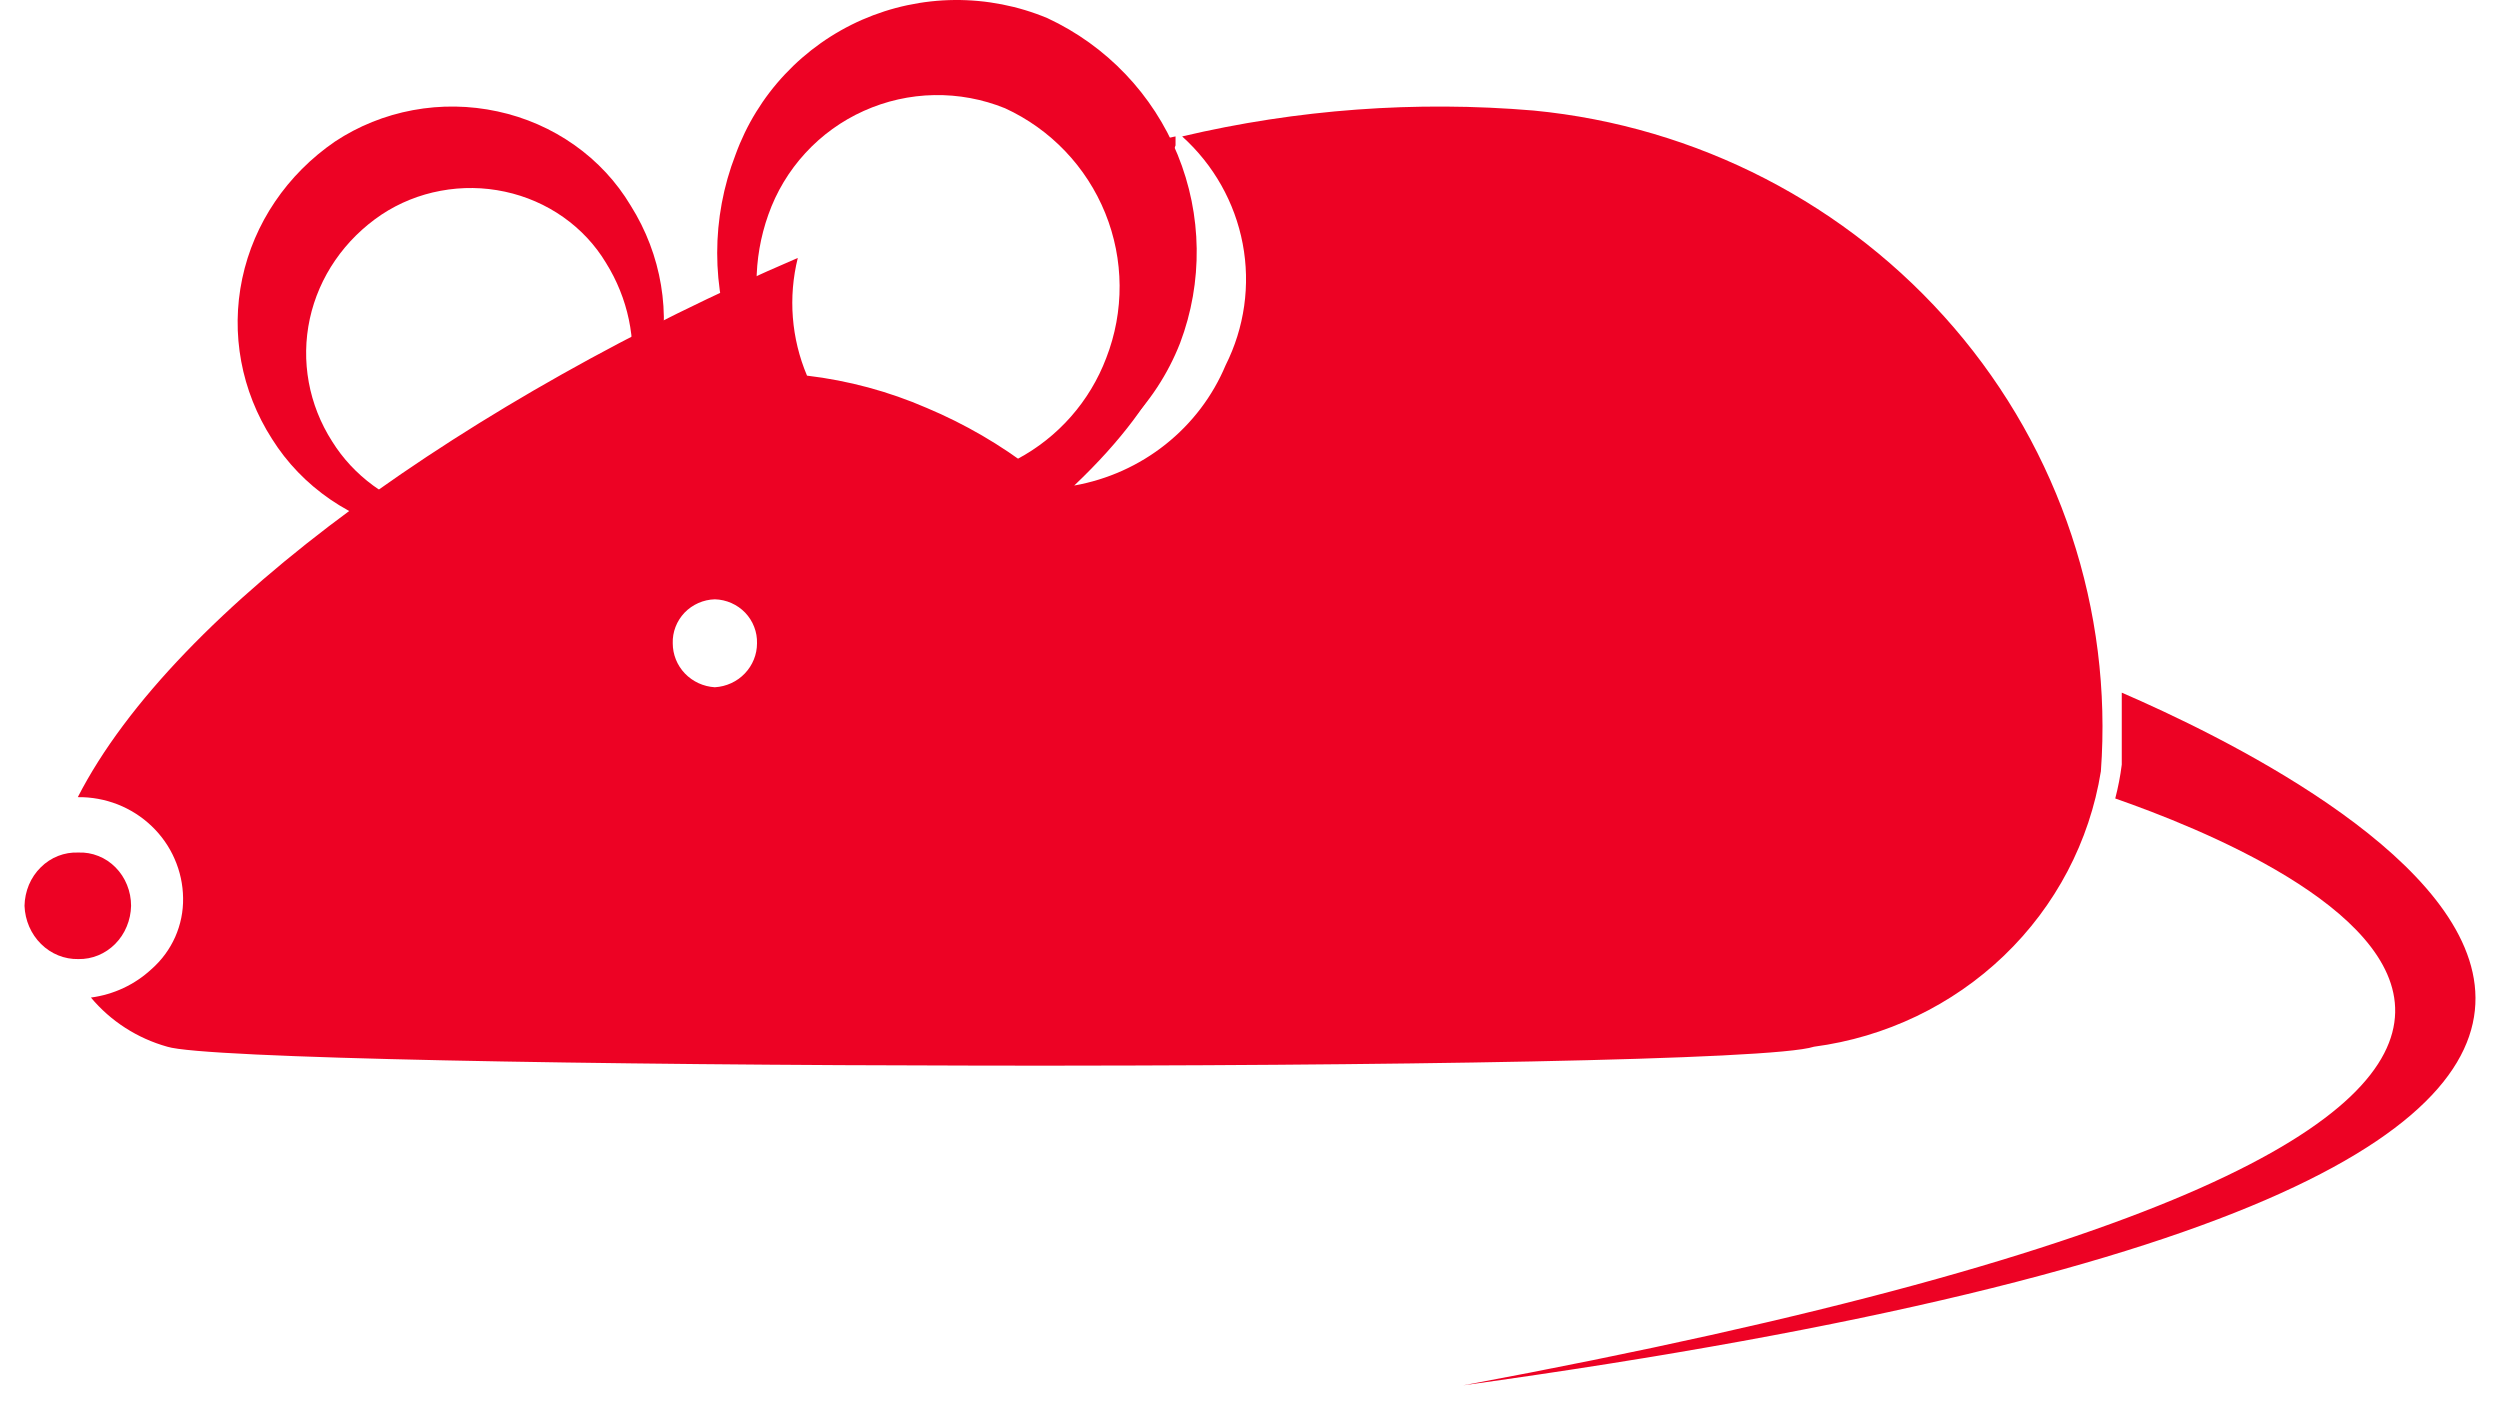
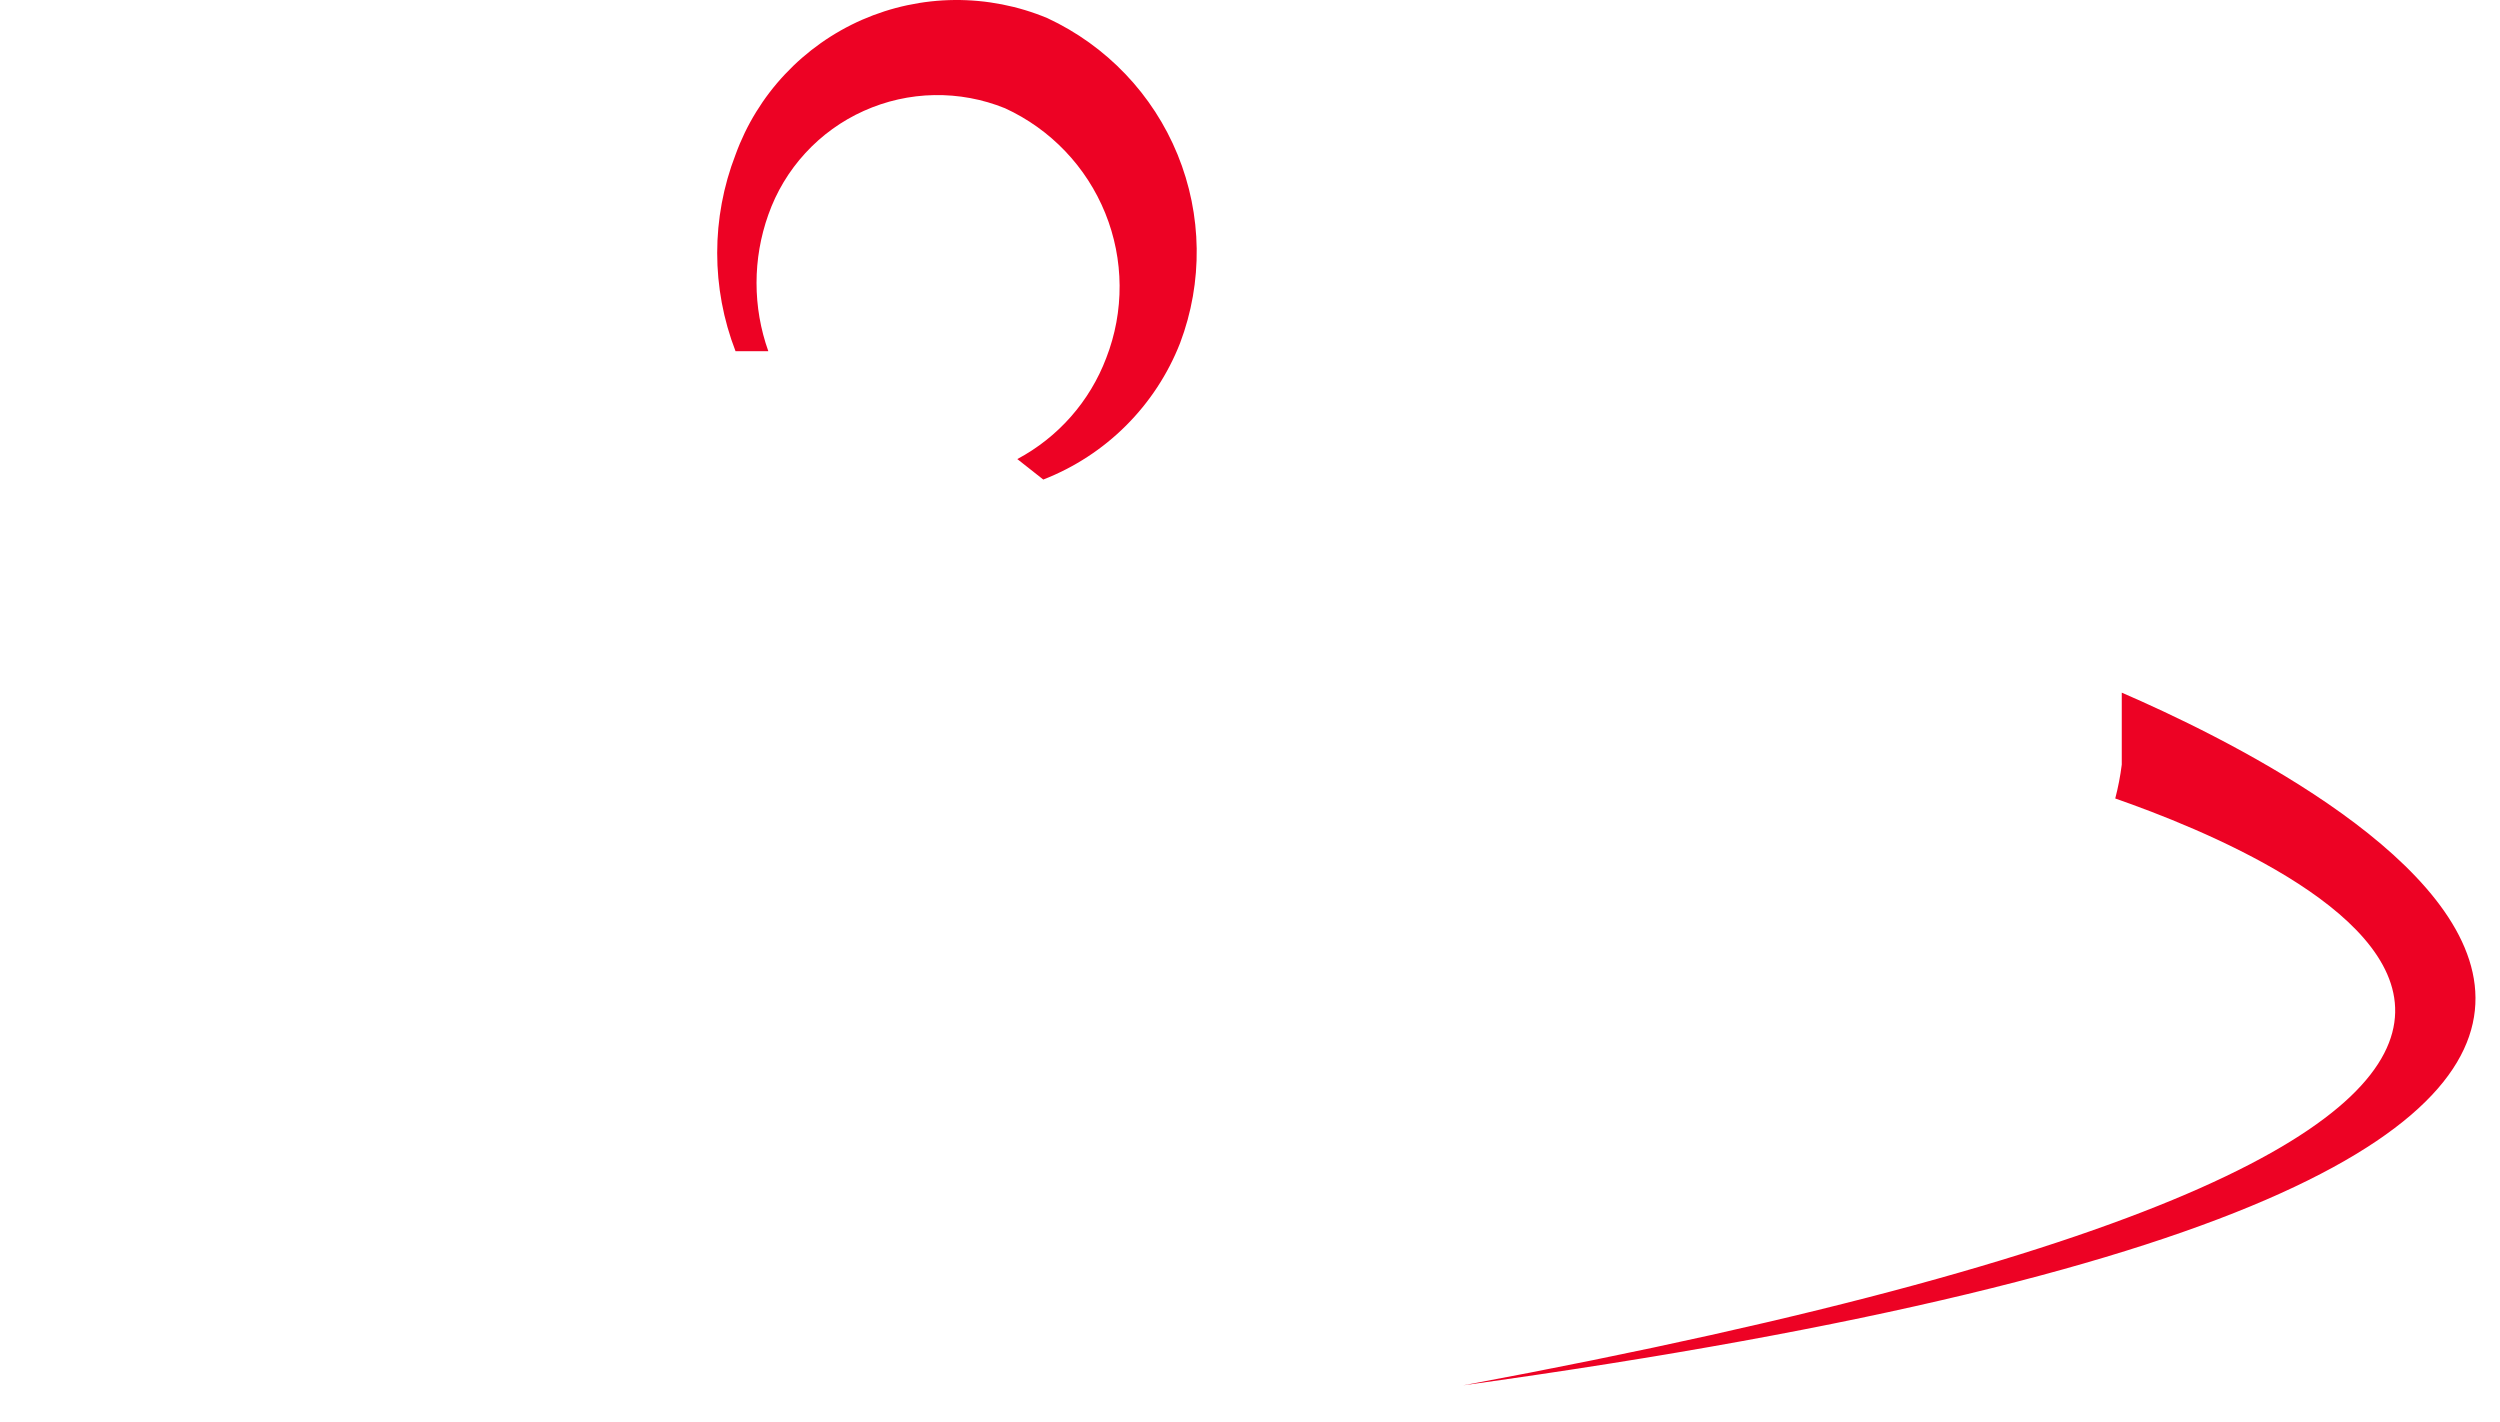
<svg xmlns="http://www.w3.org/2000/svg" width="51" height="29" viewBox="0 0 51 29" fill="none">
  <path d="M43.284 14.13C43.284 14.62 43.284 15.109 43.284 15.598C43.255 15.832 43.21 16.062 43.151 16.289C46.53 17.469 59.434 22.764 29.848 28.261C63.105 23.656 47.142 15.8 43.284 14.13Z" fill="#ED0224" />
-   <path d="M12.865 4.192C12.577 3.71 12.187 3.29 11.72 2.96C11.252 2.629 10.718 2.395 10.151 2.273C9.583 2.15 8.995 2.141 8.424 2.247C7.853 2.353 7.311 2.571 6.833 2.888C5.856 3.558 5.18 4.556 4.942 5.681C4.704 6.806 4.921 7.975 5.549 8.954C5.852 9.438 6.256 9.858 6.737 10.188C7.217 10.517 7.763 10.749 8.341 10.87L8.732 10.444C7.912 10.219 7.213 9.706 6.777 9.007C6.297 8.258 6.134 7.363 6.32 6.503C6.507 5.644 7.03 4.884 7.783 4.378C8.145 4.138 8.556 3.972 8.99 3.892C9.423 3.811 9.869 3.817 10.3 3.91C10.73 4.002 11.136 4.179 11.491 4.429C11.846 4.679 12.143 4.997 12.362 5.362C12.811 6.082 12.989 6.927 12.865 7.757L13.423 7.544C13.698 6.4 13.498 5.198 12.865 4.192Z" fill="#ED0224" />
-   <path d="M31.285 2.255C28.882 2.052 26.461 2.23 24.116 2.783C24.758 3.362 25.191 4.13 25.351 4.972C25.511 5.814 25.388 6.684 25.002 7.452C24.738 8.082 24.317 8.637 23.777 9.066C23.238 9.495 22.597 9.783 21.914 9.905C25.861 6.159 23.498 4.049 23.981 2.967V2.783C23.31 2.915 22.639 3.099 21.968 3.284C22.566 3.805 22.99 4.493 23.182 5.256C23.373 6.019 23.325 6.822 23.042 7.557C22.867 8.006 22.605 8.417 22.268 8.765C21.932 9.114 21.528 9.394 21.081 9.588C20.416 9.075 19.684 8.649 18.906 8.322C18.13 7.985 17.306 7.763 16.463 7.663C16.142 6.902 16.077 6.062 16.275 5.262C9.642 8.111 3.574 12.384 1.587 16.262C1.865 16.258 2.142 16.309 2.401 16.41C2.659 16.512 2.895 16.662 3.095 16.854C3.294 17.044 3.454 17.272 3.563 17.524C3.673 17.775 3.732 18.046 3.735 18.319C3.74 18.592 3.685 18.863 3.574 19.114C3.463 19.364 3.298 19.588 3.091 19.77C2.751 20.086 2.319 20.289 1.855 20.35C2.258 20.833 2.802 21.182 3.413 21.353C4.917 21.828 35.313 21.907 37.005 21.353C38.466 21.16 39.825 20.509 40.88 19.497C41.935 18.485 42.628 17.165 42.858 15.734C43.098 12.449 42.023 9.201 39.861 6.684C37.699 4.166 34.622 2.577 31.285 2.255ZM14.583 14.02C14.351 14.006 14.132 13.906 13.972 13.739C13.812 13.572 13.724 13.352 13.724 13.123C13.72 13.009 13.74 12.895 13.781 12.788C13.822 12.681 13.885 12.583 13.964 12.499C14.044 12.416 14.14 12.349 14.246 12.302C14.352 12.255 14.467 12.229 14.583 12.226C14.7 12.229 14.814 12.255 14.92 12.302C15.027 12.349 15.122 12.416 15.202 12.499C15.282 12.583 15.344 12.681 15.385 12.788C15.427 12.895 15.446 13.009 15.443 13.123C15.443 13.352 15.354 13.572 15.194 13.739C15.035 13.906 14.816 14.006 14.583 14.02Z" fill="#ED0224" />
-   <path d="M2.674 18.479C2.671 18.624 2.641 18.768 2.585 18.901C2.53 19.035 2.45 19.155 2.35 19.256C2.25 19.357 2.132 19.436 2.003 19.489C1.874 19.542 1.736 19.568 1.598 19.565C1.316 19.571 1.043 19.461 0.838 19.258C0.632 19.055 0.511 18.775 0.5 18.479C0.503 18.331 0.534 18.185 0.59 18.05C0.647 17.916 0.729 17.794 0.832 17.693C0.934 17.591 1.054 17.513 1.186 17.461C1.317 17.41 1.457 17.386 1.598 17.392C1.737 17.386 1.876 17.41 2.006 17.462C2.137 17.513 2.256 17.593 2.356 17.694C2.457 17.796 2.537 17.917 2.591 18.052C2.646 18.187 2.674 18.332 2.674 18.479Z" fill="#ED0224" />
  <path d="M21.367 0.37C20.768 0.12 20.124 -0.005 19.474 0C18.825 0.006 18.183 0.143 17.588 0.403C16.993 0.664 16.458 1.042 16.014 1.515C15.569 1.988 15.226 2.546 15.005 3.155C14.506 4.445 14.506 5.875 15.005 7.165H15.674C15.353 6.265 15.353 5.281 15.674 4.38C15.838 3.914 16.095 3.486 16.43 3.122C16.765 2.757 17.17 2.465 17.622 2.262C18.073 2.059 18.561 1.949 19.056 1.94C19.551 1.931 20.043 2.022 20.502 2.208C21.432 2.635 22.163 3.401 22.547 4.348C22.931 5.295 22.938 6.352 22.567 7.304C22.232 8.188 21.588 8.92 20.753 9.365L21.283 9.783C21.916 9.536 22.491 9.162 22.971 8.682C23.451 8.203 23.827 7.629 24.074 6.998C24.543 5.756 24.525 4.383 24.023 3.154C23.521 1.925 22.572 0.931 21.367 0.37Z" fill="#ED0224" />
</svg>